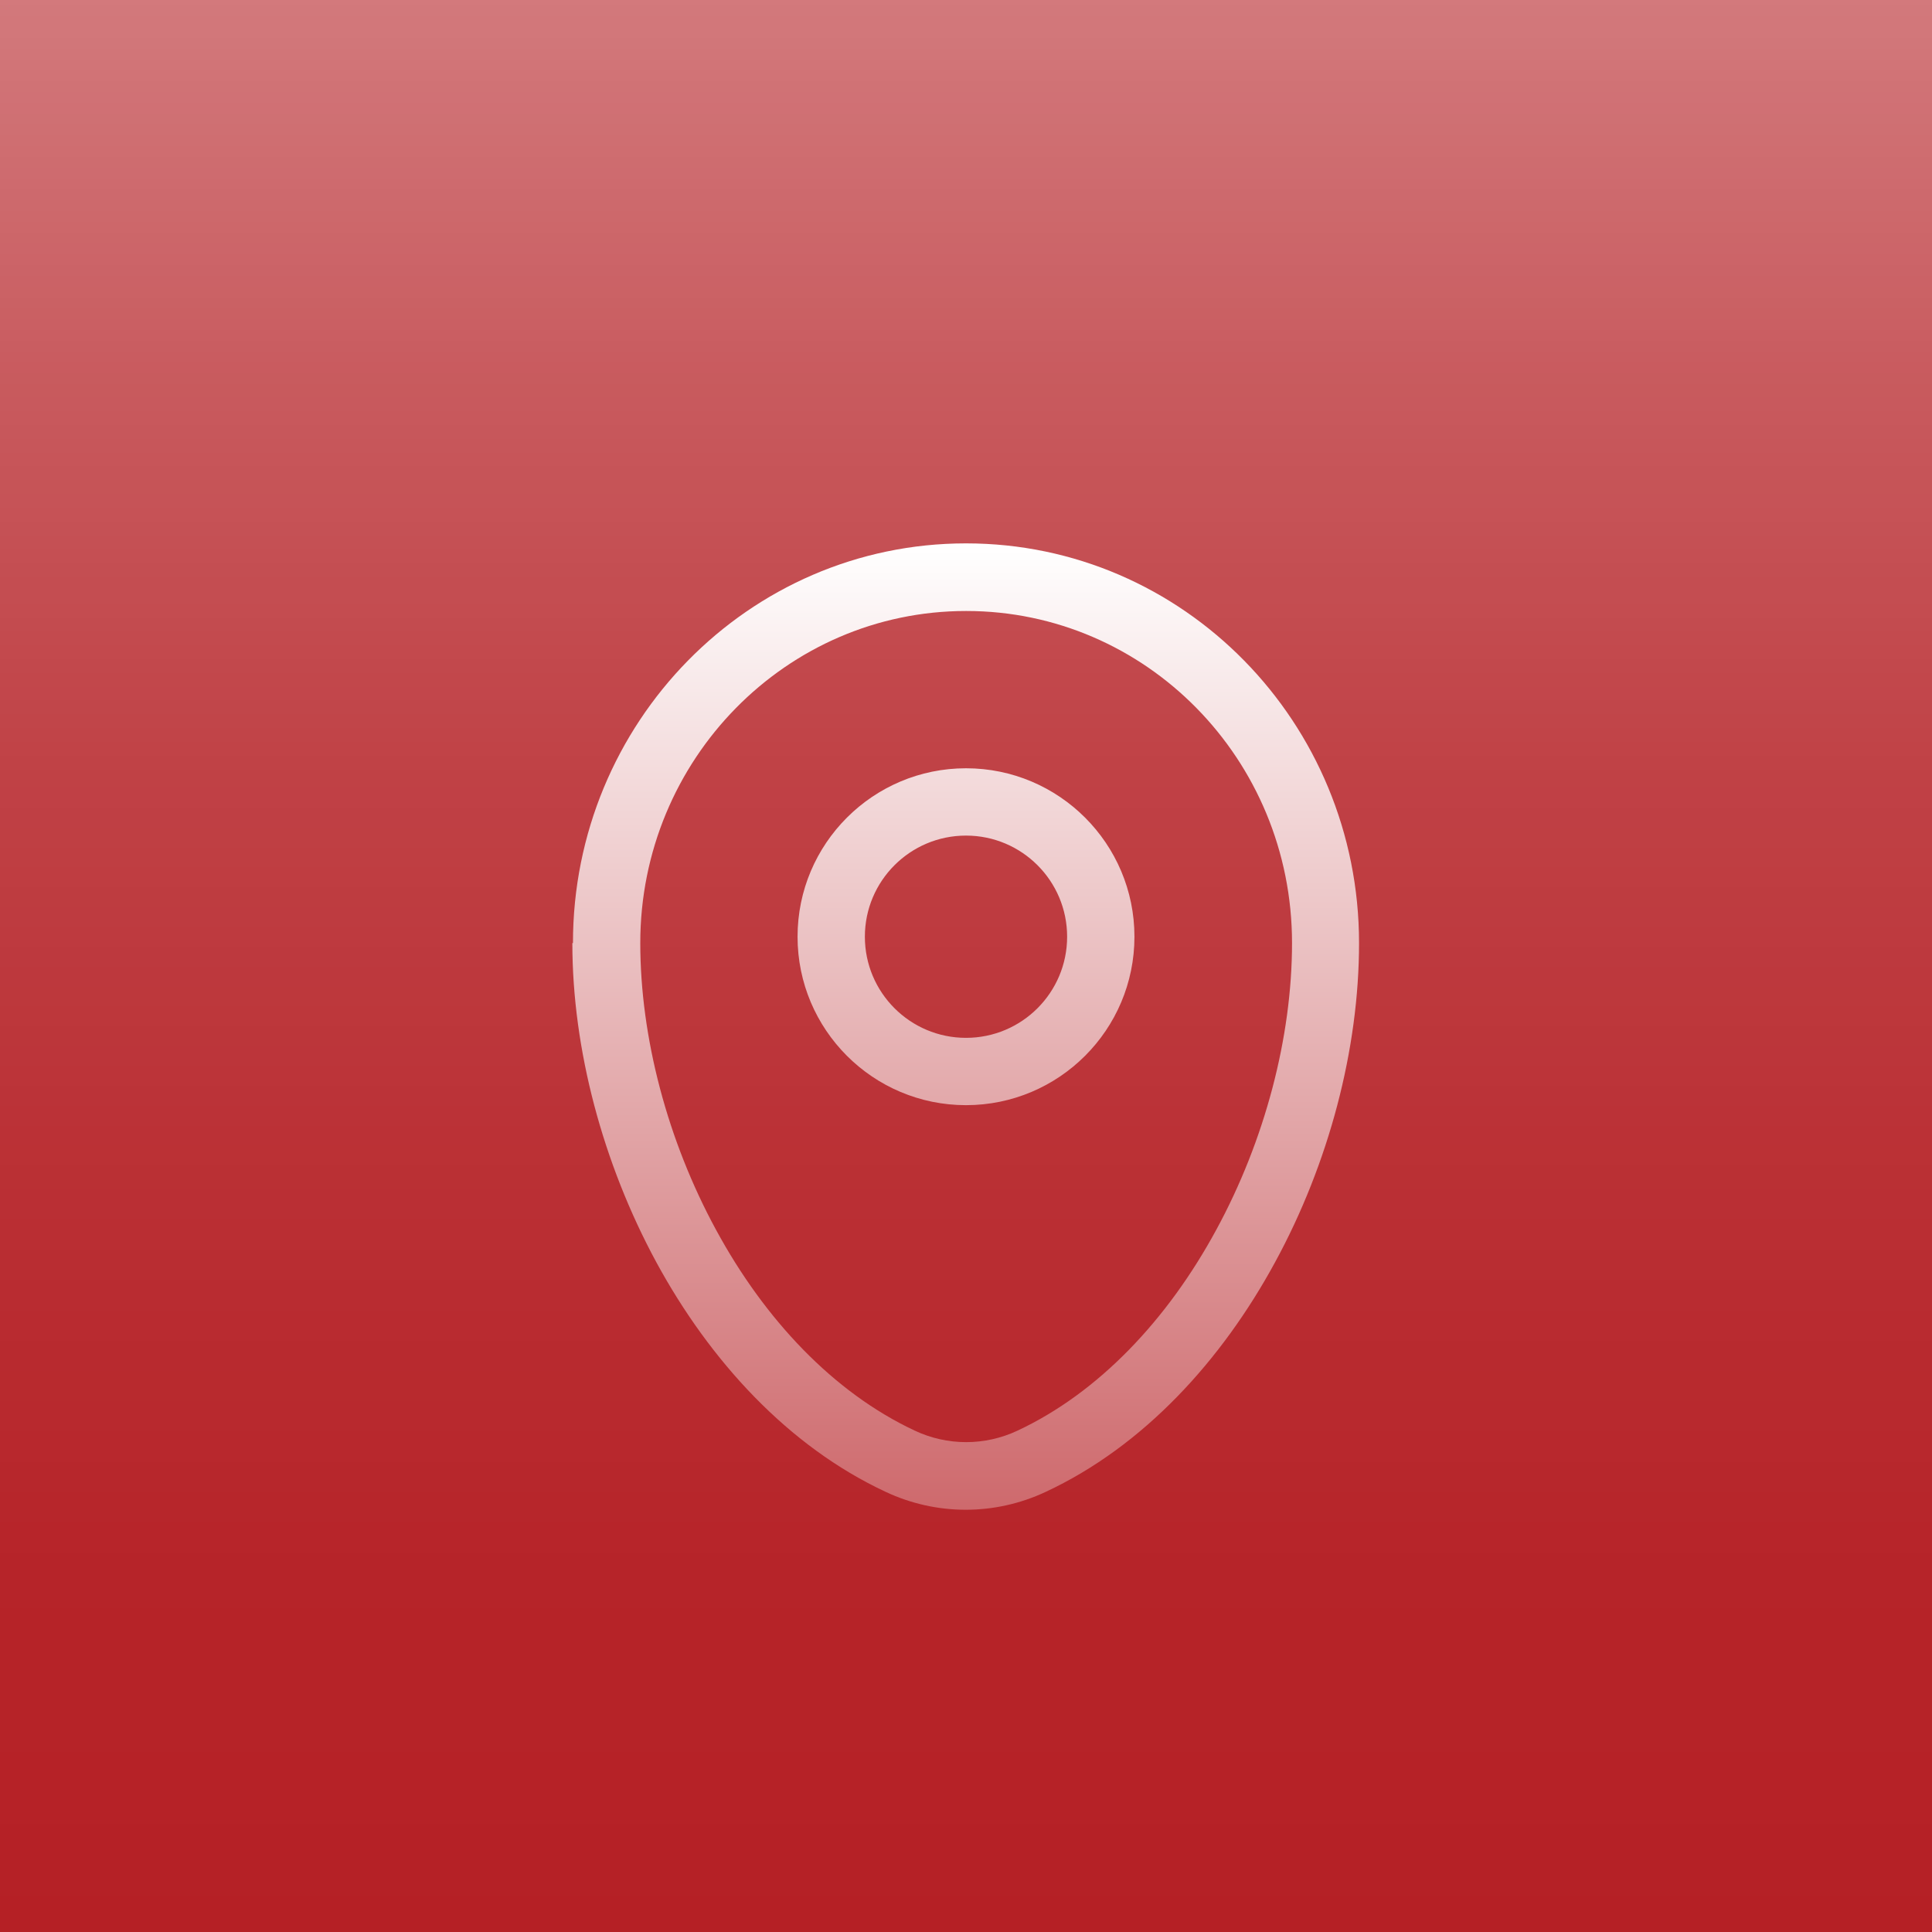
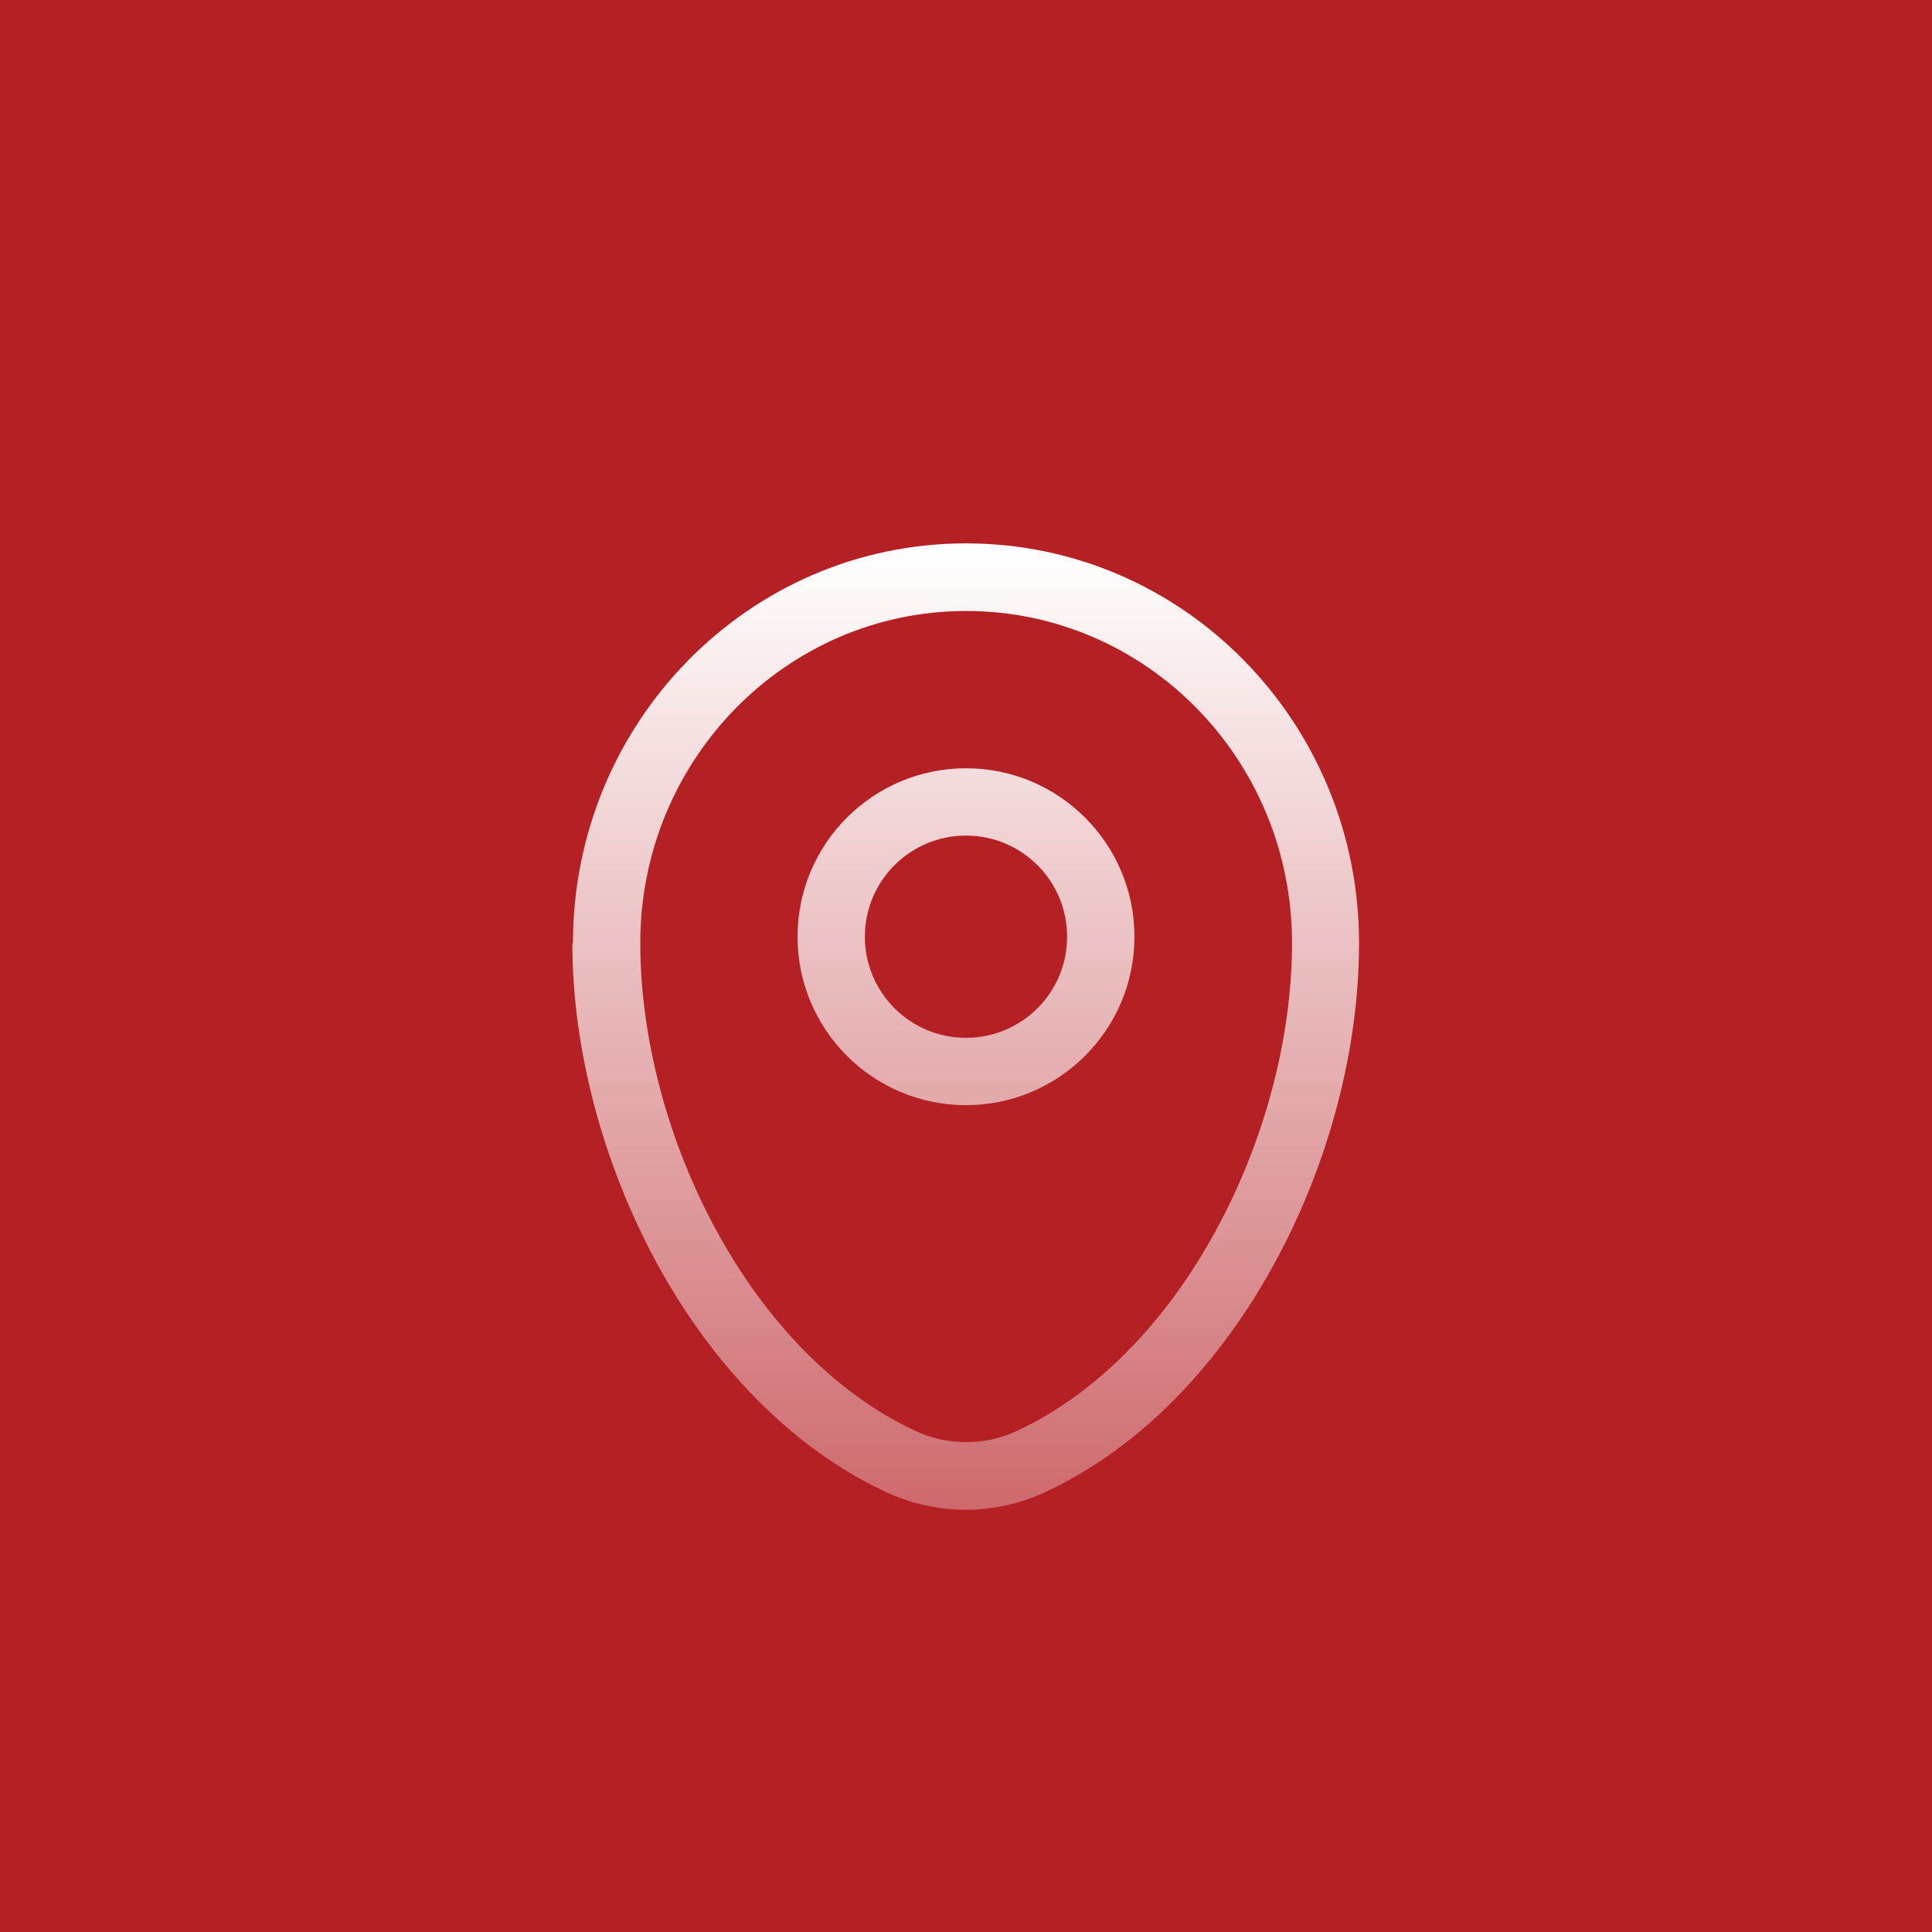
<svg xmlns="http://www.w3.org/2000/svg" id="Layer_2" data-name="Layer 2" width="64" height="64" viewBox="0 0 64 64">
  <defs>
    <style>
      .cls-1 {
        fill: url(#linear-gradient);
      }

      .cls-2 {
        fill: url(#linear-gradient-2);
        fill-rule: evenodd;
        filter: url(#drop-shadow-1);
      }

      .cls-3 {
        fill: #b52025;
      }
    </style>
    <linearGradient id="linear-gradient" x1="32" y1="0" x2="32" y2="64" gradientUnits="userSpaceOnUse">
      <stop offset="0" stop-color="#fff" stop-opacity=".4" />
      <stop offset=".2" stop-color="#fff" stop-opacity=".26" />
      <stop offset=".4" stop-color="#fff" stop-opacity=".15" />
      <stop offset=".61" stop-color="#fff" stop-opacity=".07" />
      <stop offset=".81" stop-color="#fff" stop-opacity=".02" />
      <stop offset="1" stop-color="#fff" stop-opacity="0" />
    </linearGradient>
    <linearGradient id="linear-gradient-2" x1="32" y1="16" x2="32" y2="63.71" gradientUnits="userSpaceOnUse">
      <stop offset="0" stop-color="#fff" />
      <stop offset="1" stop-color="#b62025" />
    </linearGradient>
    <filter id="drop-shadow-1" filterUnits="userSpaceOnUse">
      <feOffset dx="0" dy="2" />
      <feGaussianBlur result="blur" stdDeviation="1" />
      <feFlood flood-color="#231f20" flood-opacity=".28" />
      <feComposite in2="blur" operator="in" />
      <feComposite in="SourceGraphic" />
    </filter>
  </defs>
  <g id="Layer_2-2" data-name="Layer 2">
    <g id="findgym">
      <rect class="cls-3" y="0" width="64" height="64" />
-       <rect class="cls-1" width="64" height="64" />
      <path class="cls-2" d="M18.98,29.24c0-7.29,5.81-13.24,13.02-13.24s13.02,5.94,13.02,13.24c0,3.52-1,7.3-2.78,10.57-1.77,3.26-4.36,6.1-7.6,7.61-1.68,.79-3.62,.79-5.3,0-3.24-1.51-5.83-4.35-7.6-7.61-1.77-3.27-2.78-7.05-2.78-10.57Zm13.02-11c-5.94,0-10.79,4.91-10.79,11,0,3.12,.9,6.54,2.51,9.5,1.61,2.97,3.89,5.39,6.58,6.65,1.08,.51,2.33,.51,3.41,0,2.69-1.26,4.97-3.68,6.58-6.65,1.61-2.96,2.51-6.38,2.51-9.5,0-6.1-4.85-11-10.79-11Zm0,7.44c-1.85,0-3.35,1.5-3.35,3.35s1.5,3.35,3.35,3.35,3.35-1.5,3.35-3.35-1.5-3.35-3.35-3.35Zm-5.58,3.35c0-3.08,2.5-5.58,5.58-5.58s5.58,2.5,5.58,5.58-2.5,5.58-5.58,5.58-5.58-2.5-5.58-5.58Z" />
    </g>
  </g>
</svg>